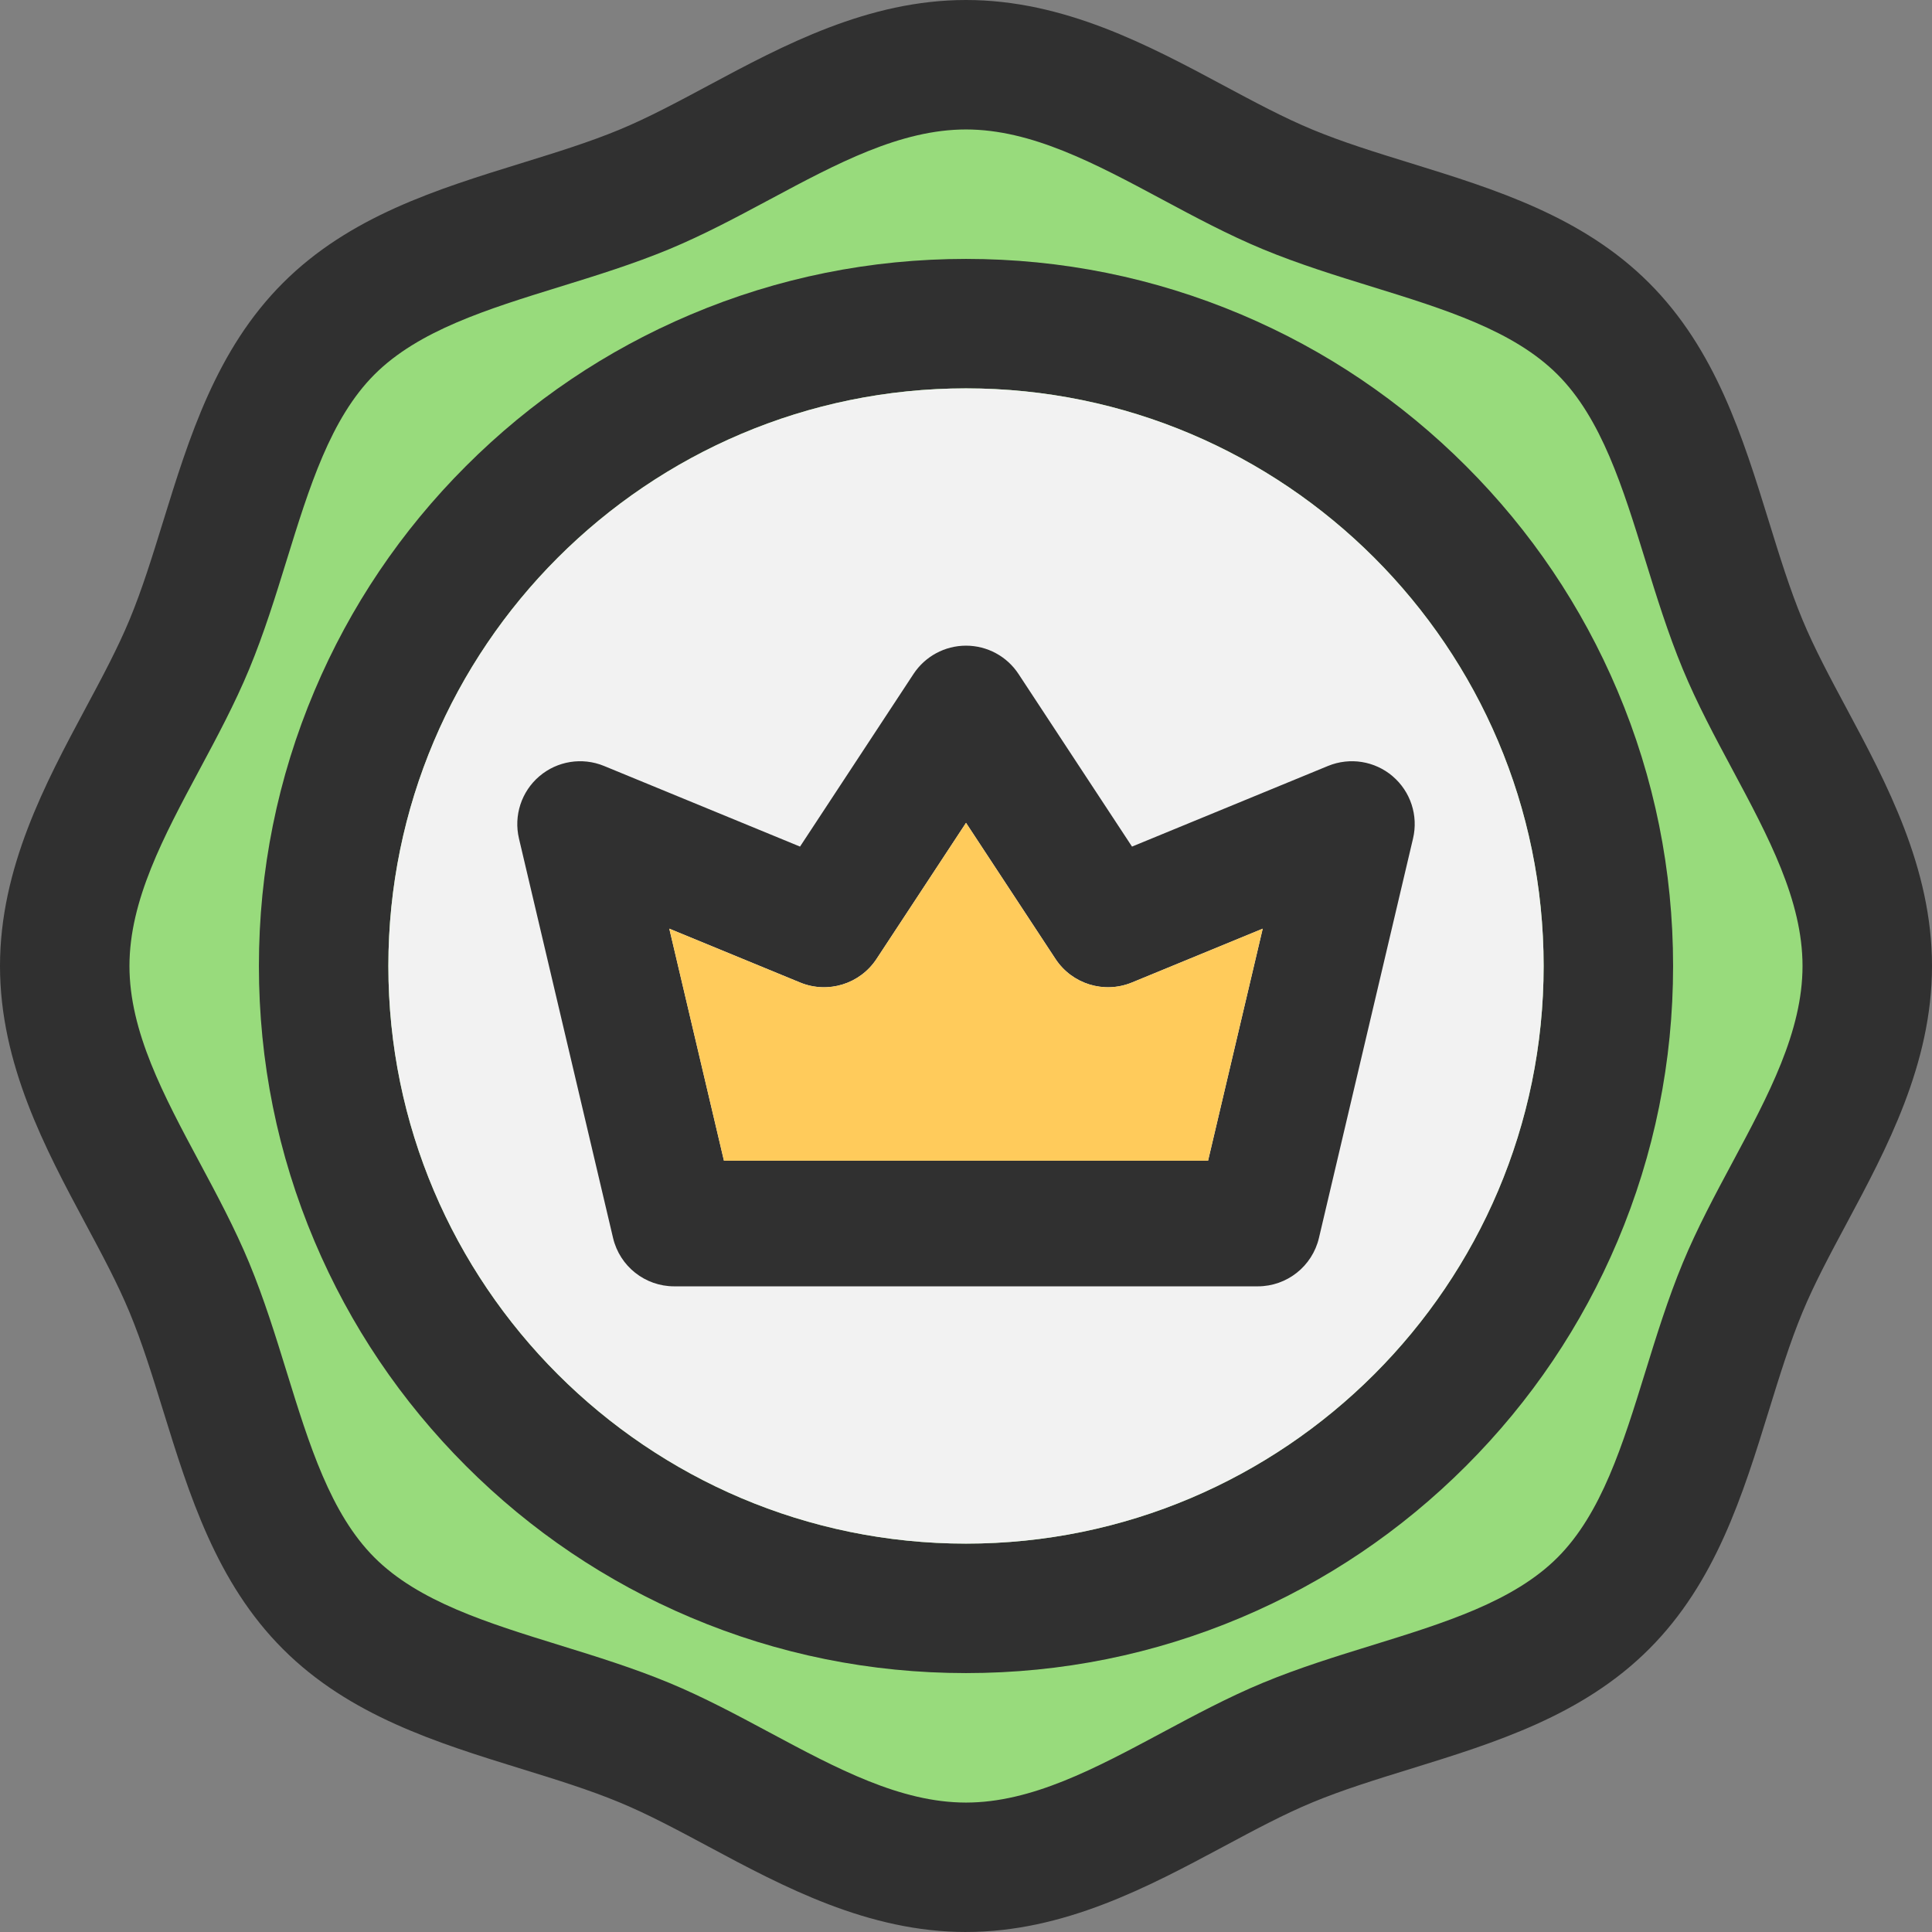
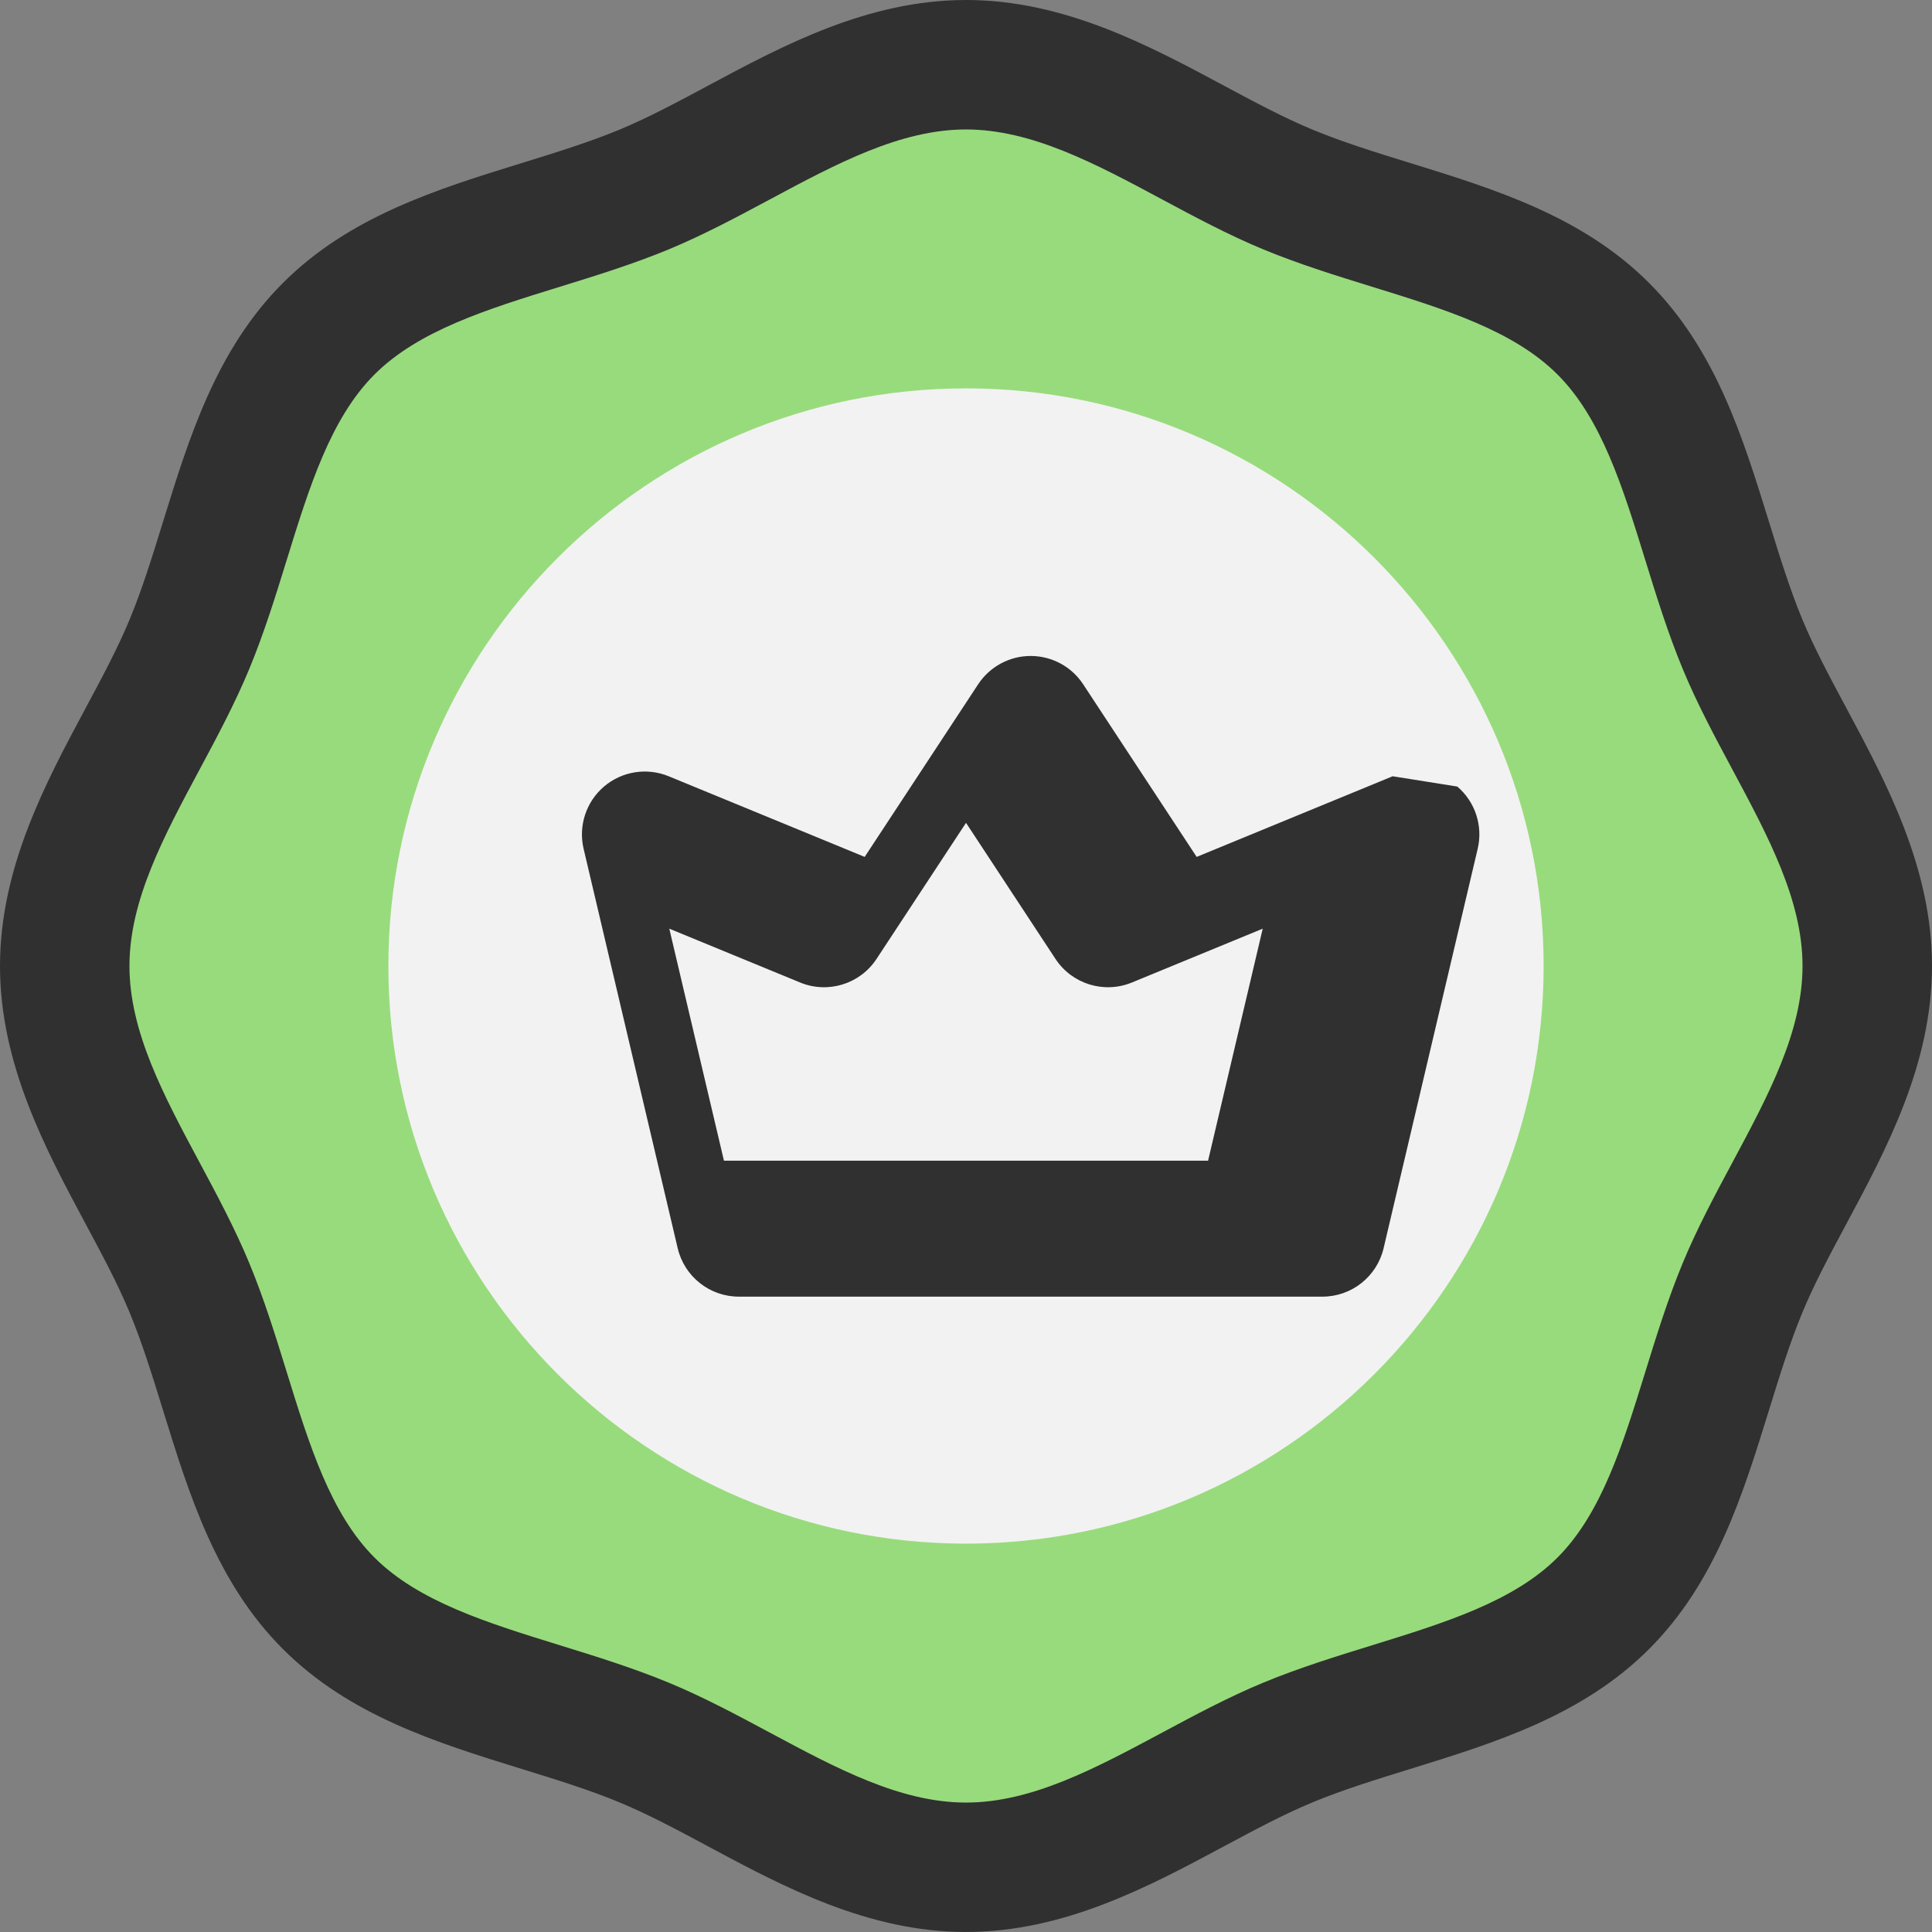
<svg xmlns="http://www.w3.org/2000/svg" viewBox="0 0 1080 1080" data-name="Layer 1" id="Layer_1">
  <rect x="0" y="0" width="1080" height="1080" fill="#808080" stroke="none" />
  <defs>
    <style>
      .cls-1 {
        fill: #f2f2f2;
      }

      .cls-2 {
        fill: #ffcb5b;
      }

      .cls-3 {
        fill: #303030;
      }

      .cls-4 {
        fill: #98db7c;
      }
    </style>
  </defs>
  <circle r="486.79" cy="540" cx="540" class="cls-4" />
-   <path d="M904.19,386.13c-19.91-47.07-48.4-89.34-84.69-125.62-36.29-36.29-78.56-64.79-125.63-84.7-48.75-20.61-100.53-31.08-153.87-31.08s-105.11,10.46-153.87,31.08c-47.07,19.91-89.34,48.41-125.63,84.7-36.29,36.28-64.78,78.55-84.69,125.62-20.62,48.75-31.08,100.53-31.08,153.87s10.45,105.11,31.08,153.87c19.91,47.08,48.4,89.34,84.69,125.63s78.56,64.78,125.63,84.69c48.75,20.62,100.52,31.08,153.87,31.08s105.11-10.45,153.87-31.08c47.07-19.9,89.34-48.4,125.63-84.69s64.78-78.55,84.69-125.63c20.62-48.75,31.08-100.52,31.08-153.87s-10.45-105.11-31.08-153.87ZM540,862.89c-178.04,0-322.9-144.85-322.9-322.9s144.85-322.9,322.9-322.9,322.9,144.85,322.9,322.9-144.85,322.9-322.9,322.9Z" class="cls-3" />
  <path d="M862.9,540c0,178.04-144.85,322.9-322.9,322.9s-322.9-144.85-322.9-322.9,144.85-322.9,322.9-322.9,322.9,144.85,322.9,322.9Z" class="cls-1" />
  <g>
-     <path d="M778.51,433.93c-10.01-8.55-23.97-10.76-36.14-5.76l-109.57,45.08-63.45-96.5c-6.49-9.88-17.52-15.82-29.34-15.82s-22.85,5.95-29.35,15.82l-63.44,96.5-109.57-45.08c-12.17-5-26.13-2.79-36.15,5.76-10.01,8.53-14.41,21.97-11.4,34.78l52.6,223.3c3.74,15.86,17.89,27.06,34.18,27.06h326.24c16.29,0,30.45-11.21,34.18-27.06l52.6-223.3c3.02-12.81-1.38-26.24-11.4-34.78ZM675.31,648.83h-270.62l-30.55-129.7,73.14,30.1c15.56,6.4,33.47.87,42.71-13.19l50.02-76.07,50.01,76.07c9.25,14.06,27.15,19.58,42.71,13.19l73.14-30.1-30.55,129.7Z" class="cls-3" />
-     <path d="M705.86,519.14l-30.55,129.7h-270.62l-30.55-129.7,73.14,30.1c15.56,6.4,33.47.87,42.71-13.19l50.02-76.07,50.01,76.07c9.25,14.06,27.15,19.58,42.71,13.19l73.14-30.1Z" class="cls-2" />
+     <path d="M778.51,433.93l-109.57,45.08-63.45-96.5c-6.49-9.88-17.52-15.82-29.34-15.82s-22.85,5.95-29.35,15.82l-63.44,96.5-109.57-45.08c-12.17-5-26.13-2.79-36.15,5.76-10.01,8.53-14.41,21.97-11.4,34.78l52.6,223.3c3.74,15.86,17.89,27.06,34.18,27.06h326.24c16.29,0,30.45-11.21,34.18-27.06l52.6-223.3c3.02-12.81-1.38-26.24-11.4-34.78ZM675.31,648.83h-270.62l-30.55-129.7,73.14,30.1c15.56,6.4,33.47.87,42.71-13.19l50.02-76.07,50.01,76.07c9.25,14.06,27.15,19.58,42.71,13.19l73.14-30.1-30.55,129.7Z" class="cls-3" />
  </g>
  <path d="M540,1080c-54.81,0-102.19-25.38-143.99-47.77-17.33-9.29-33.71-18.06-49.68-24.68-16.91-7.01-35.25-12.69-54.68-18.69-47.31-14.63-96.23-29.76-133.49-67.02-37.26-37.26-52.39-86.18-67.02-133.49-6.01-19.42-11.68-37.77-18.69-54.68-6.62-15.98-15.39-32.35-24.68-49.68C25.38,642.19,0,594.81,0,540s25.38-102.19,47.77-143.98c9.29-17.33,18.06-33.71,24.68-49.68,7.01-16.91,12.68-35.25,18.69-54.68,14.63-47.31,29.76-96.24,67.02-133.49,37.26-37.26,86.18-52.39,133.49-67.02,19.42-6.01,37.77-11.68,54.68-18.69,15.98-6.63,32.35-15.4,49.68-24.68C437.81,25.38,485.19,0,540,0s102.19,25.38,143.99,47.77c17.33,9.29,33.71,18.06,49.68,24.68,16.91,7.01,35.25,12.69,54.68,18.69,47.31,14.63,96.23,29.76,133.49,67.02,37.26,37.26,52.39,86.18,67.02,133.49,6.01,19.42,11.68,37.77,18.69,54.68,6.62,15.98,15.4,32.35,24.68,49.68,22.39,41.8,47.77,89.17,47.77,143.98s-25.38,102.19-47.77,143.99c-9.29,17.33-18.06,33.71-24.68,49.68-7.01,16.91-12.68,35.25-18.69,54.68-14.63,47.31-29.76,96.24-67.02,133.49-37.26,37.26-86.18,52.39-133.49,67.02-19.42,6.01-37.77,11.68-54.68,18.69-15.98,6.62-32.35,15.39-49.68,24.68-41.8,22.39-89.17,47.77-143.99,47.77ZM540,72.37c-36.65,0-72.19,19.04-109.81,39.19-18.12,9.71-36.86,19.74-56.13,27.74-20.02,8.3-40.86,14.75-61.02,20.98-40.69,12.58-79.11,24.47-103.7,49.06-24.59,24.59-36.47,63.02-49.06,103.7-6.23,20.15-12.68,40.99-20.98,61.01-7.99,19.28-18.03,38.02-27.74,56.14-20.16,37.62-39.19,73.16-39.19,109.81s19.04,72.19,39.19,109.81c9.71,18.12,19.74,36.86,27.74,56.14,8.3,20.02,14.75,40.86,20.98,61.02,12.58,40.69,24.47,79.12,49.05,103.7,24.59,24.59,63.02,36.47,103.7,49.06,20.15,6.23,40.99,12.68,61.02,20.98,19.28,7.99,38.01,18.03,56.13,27.74,37.63,20.16,73.16,39.19,109.81,39.19s72.19-19.04,109.81-39.19c18.12-9.71,36.86-19.74,56.13-27.74,20.02-8.3,40.86-14.75,61.02-20.98,40.69-12.58,79.11-24.47,103.7-49.06,24.59-24.59,36.47-63.02,49.06-103.7,6.23-20.15,12.68-40.99,20.98-61.02,7.99-19.28,18.03-38.02,27.74-56.14,20.16-37.62,39.19-73.16,39.19-109.81s-19.04-72.19-39.19-109.81c-9.71-18.12-19.75-36.86-27.74-56.14-8.3-20.02-14.75-40.86-20.98-61.01-12.58-40.69-24.47-79.12-49.06-103.7-24.59-24.59-63.02-36.47-103.7-49.06-20.15-6.23-40.99-12.68-61.02-20.98-19.28-7.99-38.01-18.03-56.13-27.74-37.63-20.16-73.16-39.19-109.81-39.19Z" class="cls-3" />
</svg>